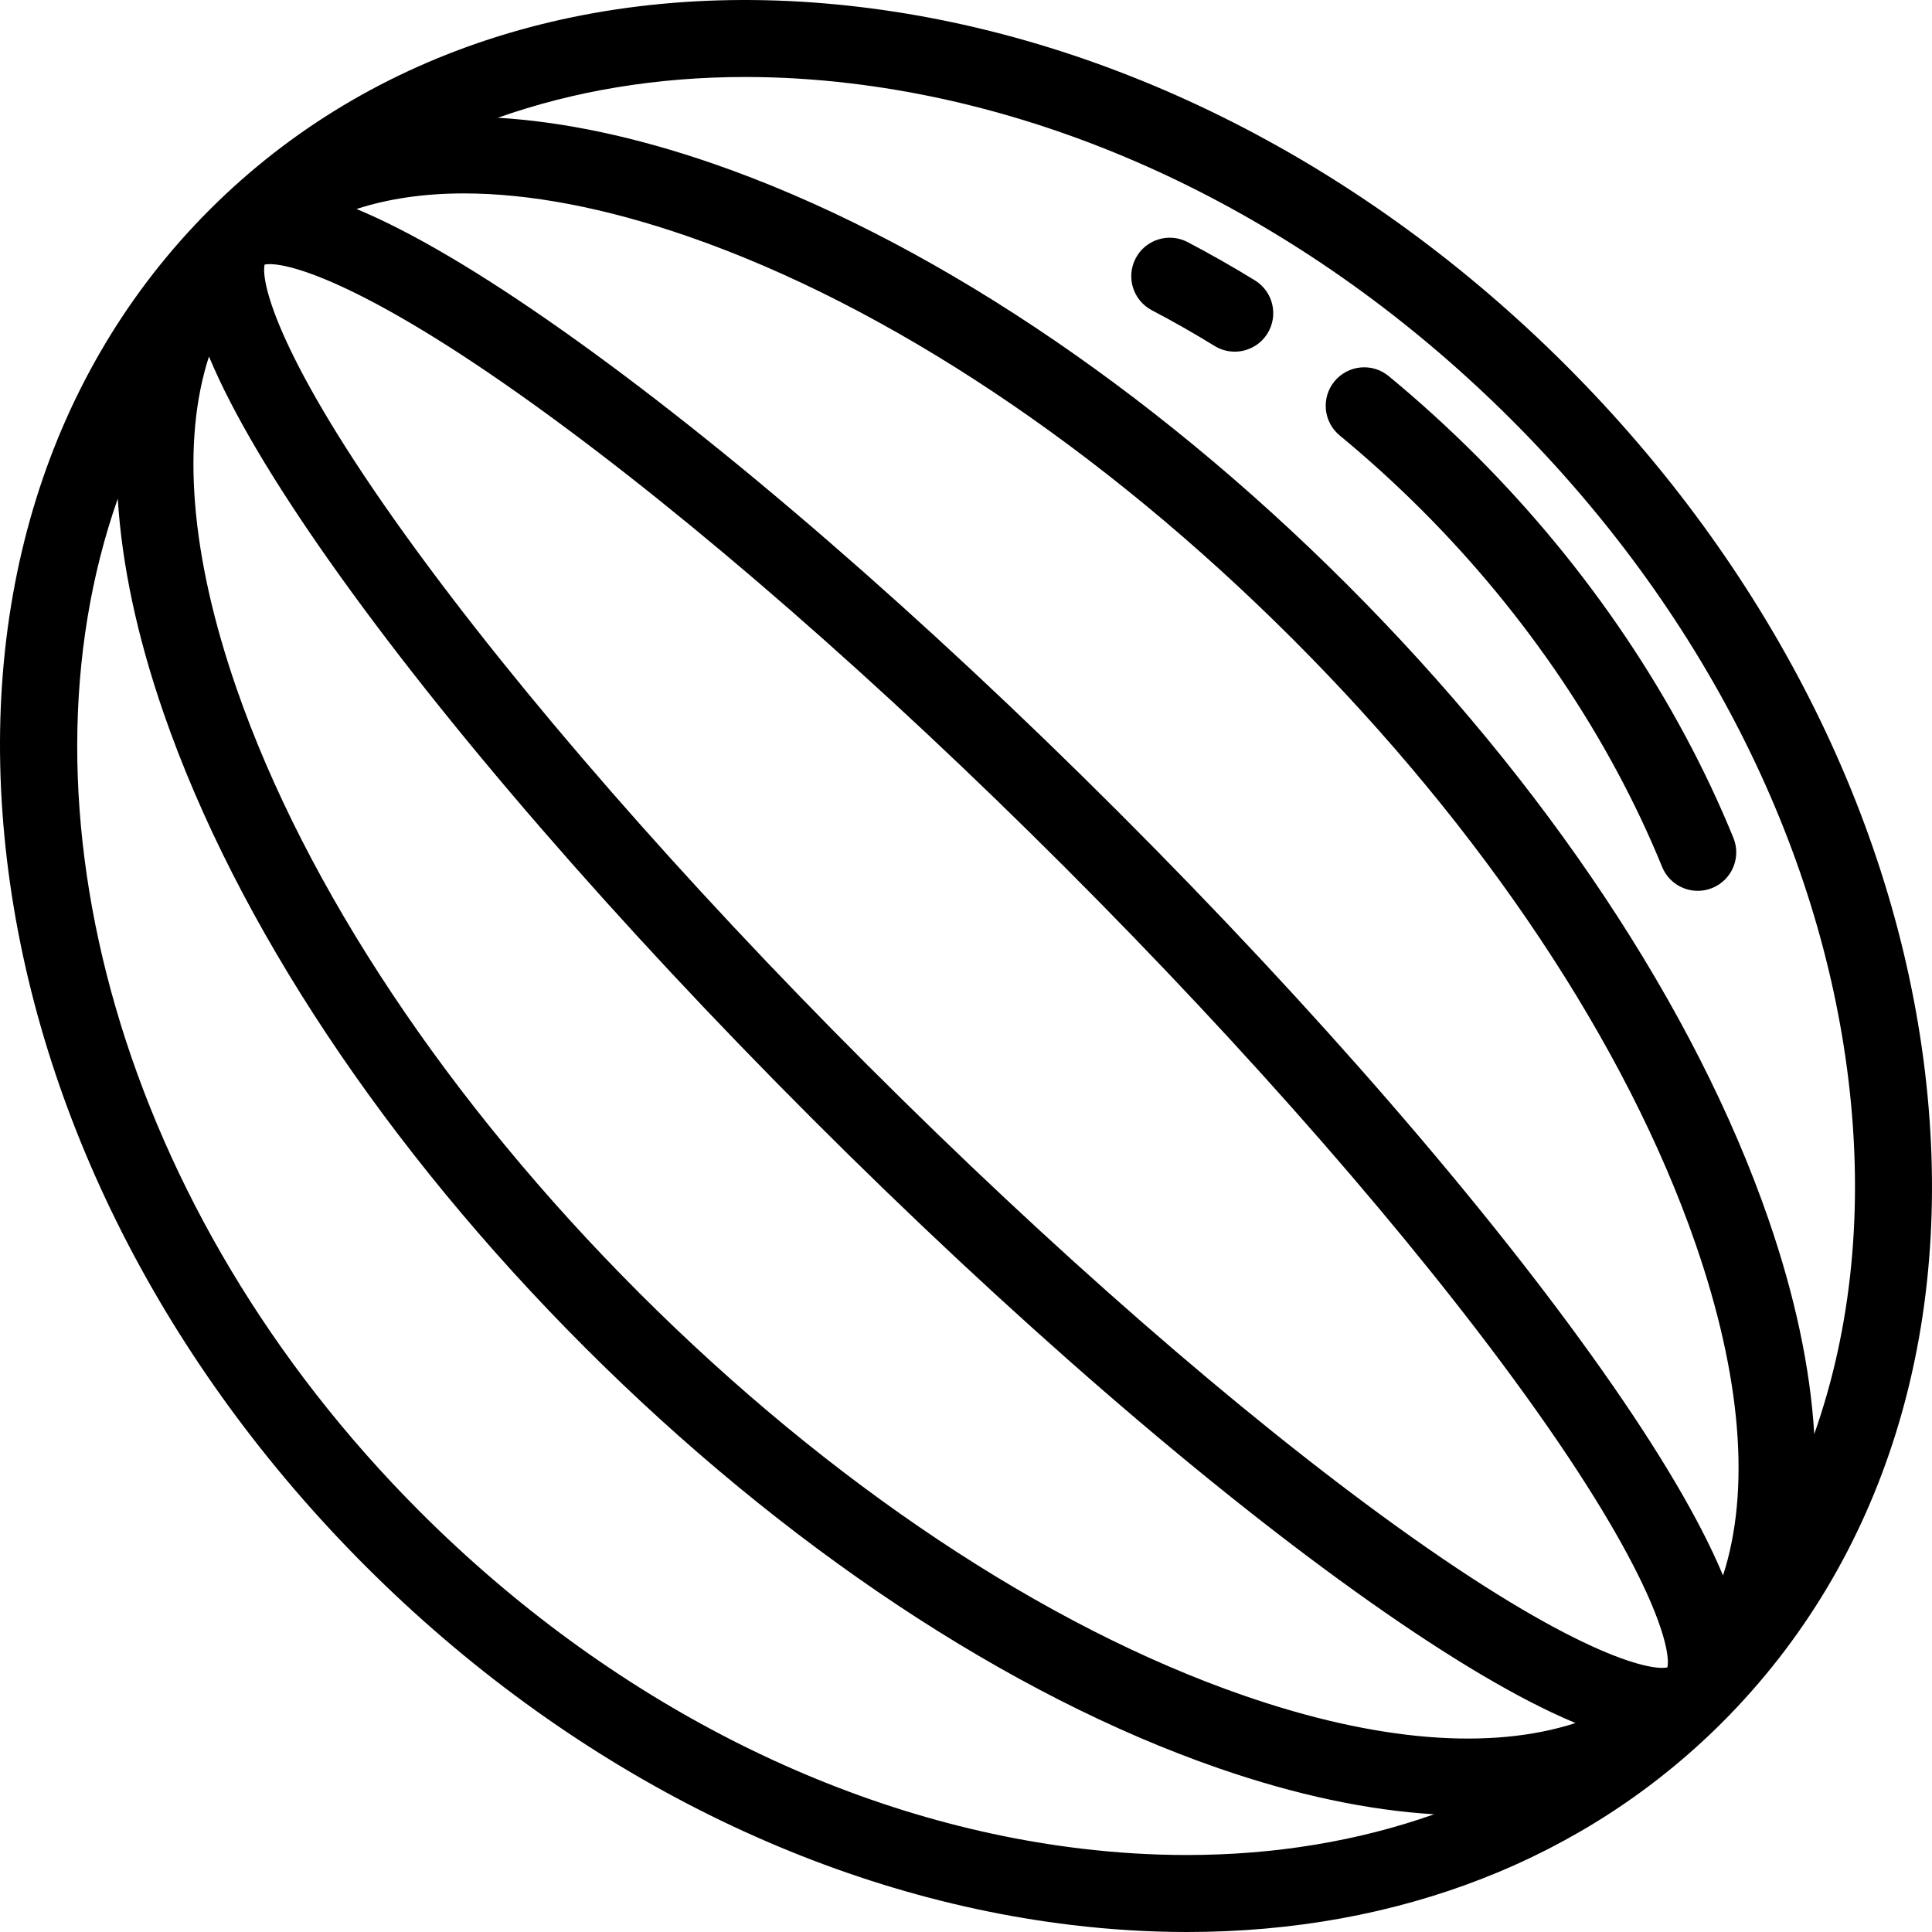
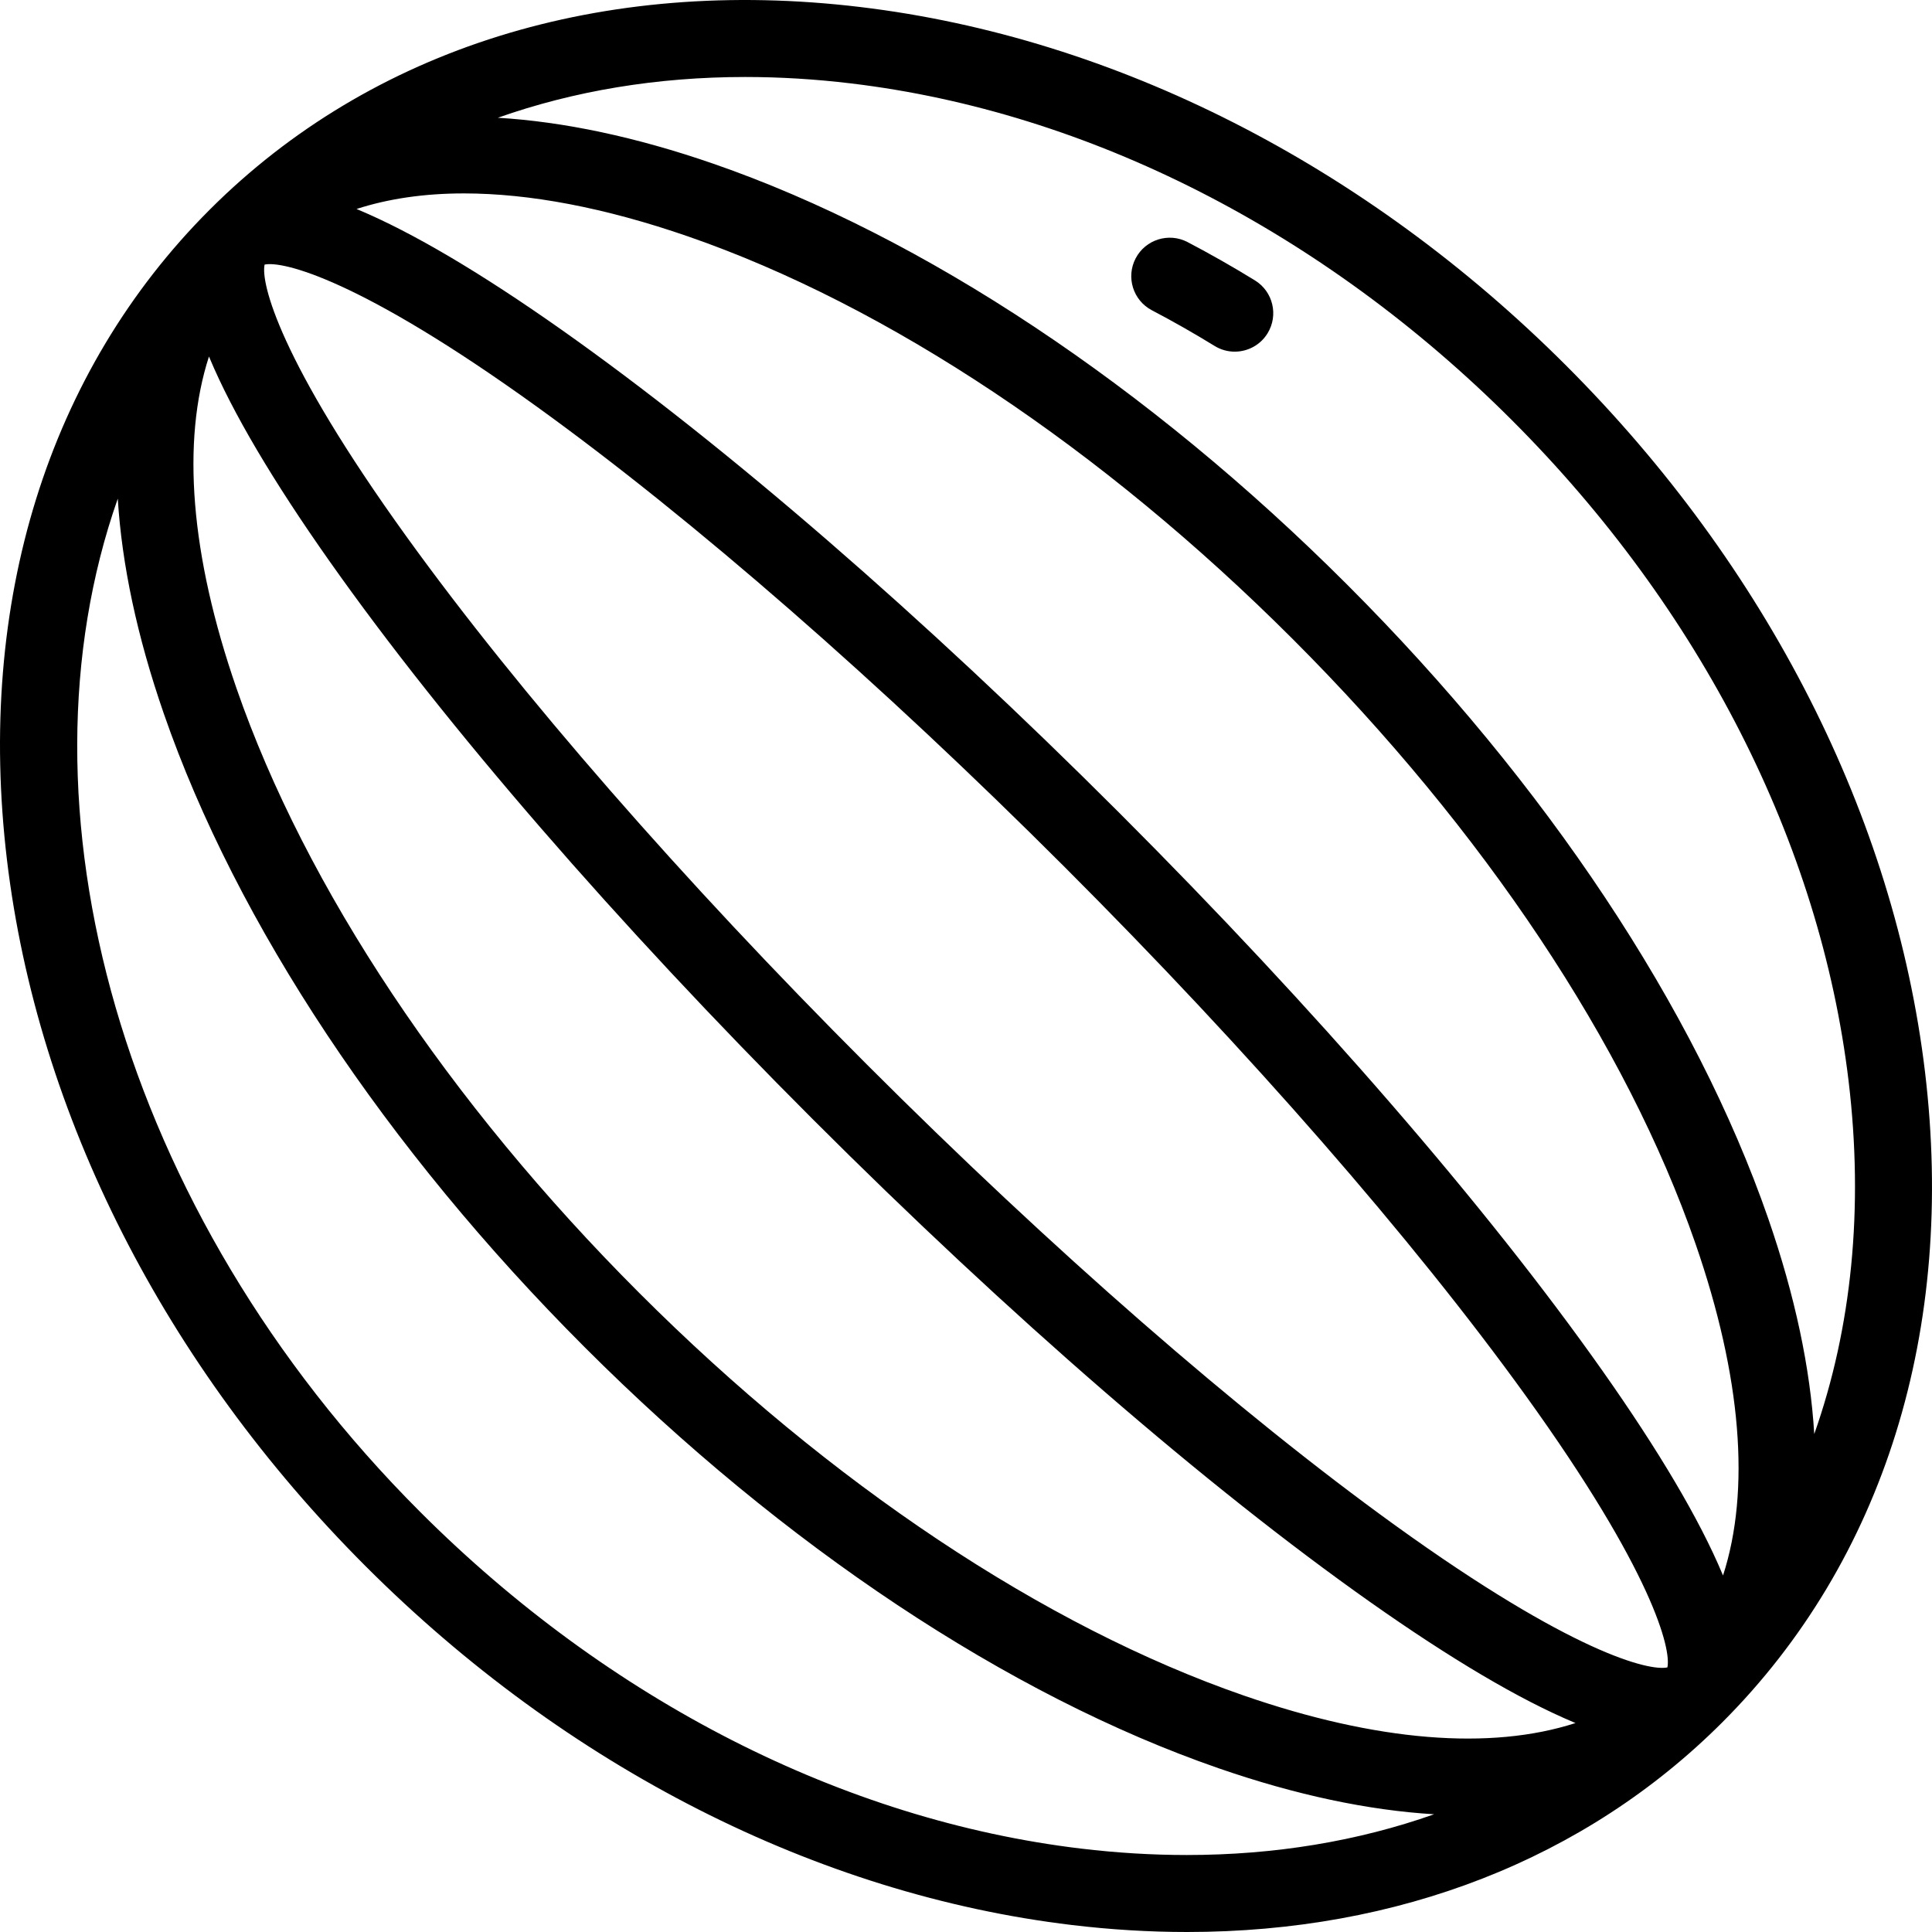
<svg xmlns="http://www.w3.org/2000/svg" fill="#000000" height="800px" width="800px" version="1.1" id="Layer_1" viewBox="0 0 512 512" xml:space="preserve">
  <g>
    <g>
      <path d="M510.142,284.024c-8.081-67.439-41.839-133.887-95.06-187.107S295.414,9.938,227.975,1.859    C159.636-6.334,98.422,12.735,55.597,55.542c-0.009,0.009-0.019,0.018-0.029,0.028c-0.01,0.01-0.018,0.02-0.029,0.03    C12.734,98.425-6.33,159.64,1.858,227.977c8.08,67.438,41.839,133.887,95.058,187.107c53.22,53.22,119.669,86.979,187.107,95.06    c10.367,1.242,20.57,1.856,30.571,1.856c55.932,0,105.507-19.238,141.837-55.568C499.256,413.605,518.331,352.376,510.142,284.024    z M314.495,491.597c-9.162,0-18.528-0.565-28.046-1.705c-62.921-7.539-125.11-39.229-175.111-89.231    C31.585,320.908,2.644,213.484,31.213,132.139c1.067,17.4,5.105,36.494,12.177,56.917    c19.267,55.644,58.891,115.302,111.571,167.983c52.68,52.68,112.337,92.303,167.982,111.57    c20.5,7.098,39.659,11.142,57.112,12.191C359.878,487.93,337.825,491.598,314.495,491.597z M329.617,449.335    c-52.787-18.278-109.692-56.178-160.233-106.719c-50.541-50.541-88.442-107.446-106.72-160.233    c-12.209-35.259-14.572-65.396-7.284-87.905c0.061,0.147,0.124,0.298,0.182,0.434c6.04,14.387,16.761,32.54,31.863,53.954    c30.511,43.263,75.958,95.732,127.968,147.742c52.01,52.01,104.479,97.456,147.743,127.968    c21.414,15.103,39.566,25.822,53.954,31.863c0.135,0.056,0.29,0.121,0.434,0.182C395.012,463.908,364.875,461.544,329.617,449.335    z M441.878,441.879c-4.776,1.038-25.166-3.768-72.184-37.677c-41.315-29.797-90.993-73.129-139.88-122.017    c-48.887-48.887-92.221-98.564-122.016-139.879C73.885,95.284,69.086,74.884,70.121,70.121c4.76-1.032,25.162,3.766,72.184,37.677    c41.315,29.797,90.992,73.13,139.879,122.017s92.222,98.564,122.017,139.879C438.113,416.717,442.913,437.117,441.878,441.879z     M456.619,417.523c-0.061-0.147-0.124-0.298-0.182-0.434c-6.04-14.387-16.76-32.54-31.863-53.954    c-30.511-43.263-75.958-95.732-127.968-147.742c-52.009-52.01-104.479-97.456-147.742-127.968    c-21.414-15.103-39.566-25.822-53.954-31.863c-0.134-0.056-0.282-0.118-0.427-0.178c8.458-2.738,17.979-4.129,28.461-4.129    c17.411,0,37.429,3.791,59.437,11.411c52.787,18.278,109.692,56.178,160.233,106.719    c50.542,50.541,88.442,107.446,106.719,160.233C461.544,364.877,463.908,395.014,456.619,417.523z M480.795,380.039    c-1.049-17.448-5.091-36.602-12.187-57.095c-19.268-55.645-58.891-115.302-111.57-167.983    c-52.68-52.681-112.338-92.302-167.983-111.57c-20.503-7.099-39.665-11.14-57.12-12.187c20.18-7.133,42.236-10.801,65.569-10.801    c9.163,0,18.528,0.565,28.046,1.705c62.921,7.539,125.109,39.229,175.11,89.231c50.002,50.001,81.691,112.191,89.231,175.111    C493.934,320.199,490.723,351.937,480.795,380.039z" />
    </g>
  </g>
  <g>
    <g>
-       <path d="M459.364,222.024c-14.956-36.622-38.518-71.635-68.137-101.253c-7.409-7.408-15.219-14.508-23.213-21.101    c-4.345-3.585-10.773-2.968-14.356,1.378c-3.585,4.345-2.968,10.772,1.378,14.356c7.496,6.183,14.82,12.841,21.77,19.79    c27.717,27.717,49.737,60.409,63.675,94.542c1.614,3.952,5.424,6.345,9.445,6.345c1.284,0,2.589-0.245,3.852-0.76    C458.992,233.192,461.493,227.238,459.364,222.024z" />
-     </g>
+       </g>
  </g>
  <g>
    <g>
      <path d="M332.568,74.307c-5.834-3.587-11.835-7-17.838-10.147c-4.992-2.614-11.154-0.689-13.767,4.298    c-2.614,4.989-0.69,11.153,4.298,13.767c5.593,2.931,11.187,6.113,16.626,9.457c1.666,1.024,3.509,1.51,5.332,1.51    c3.425,0,6.772-1.726,8.698-4.858C338.864,83.536,337.367,77.255,332.568,74.307z" />
    </g>
  </g>
</svg>